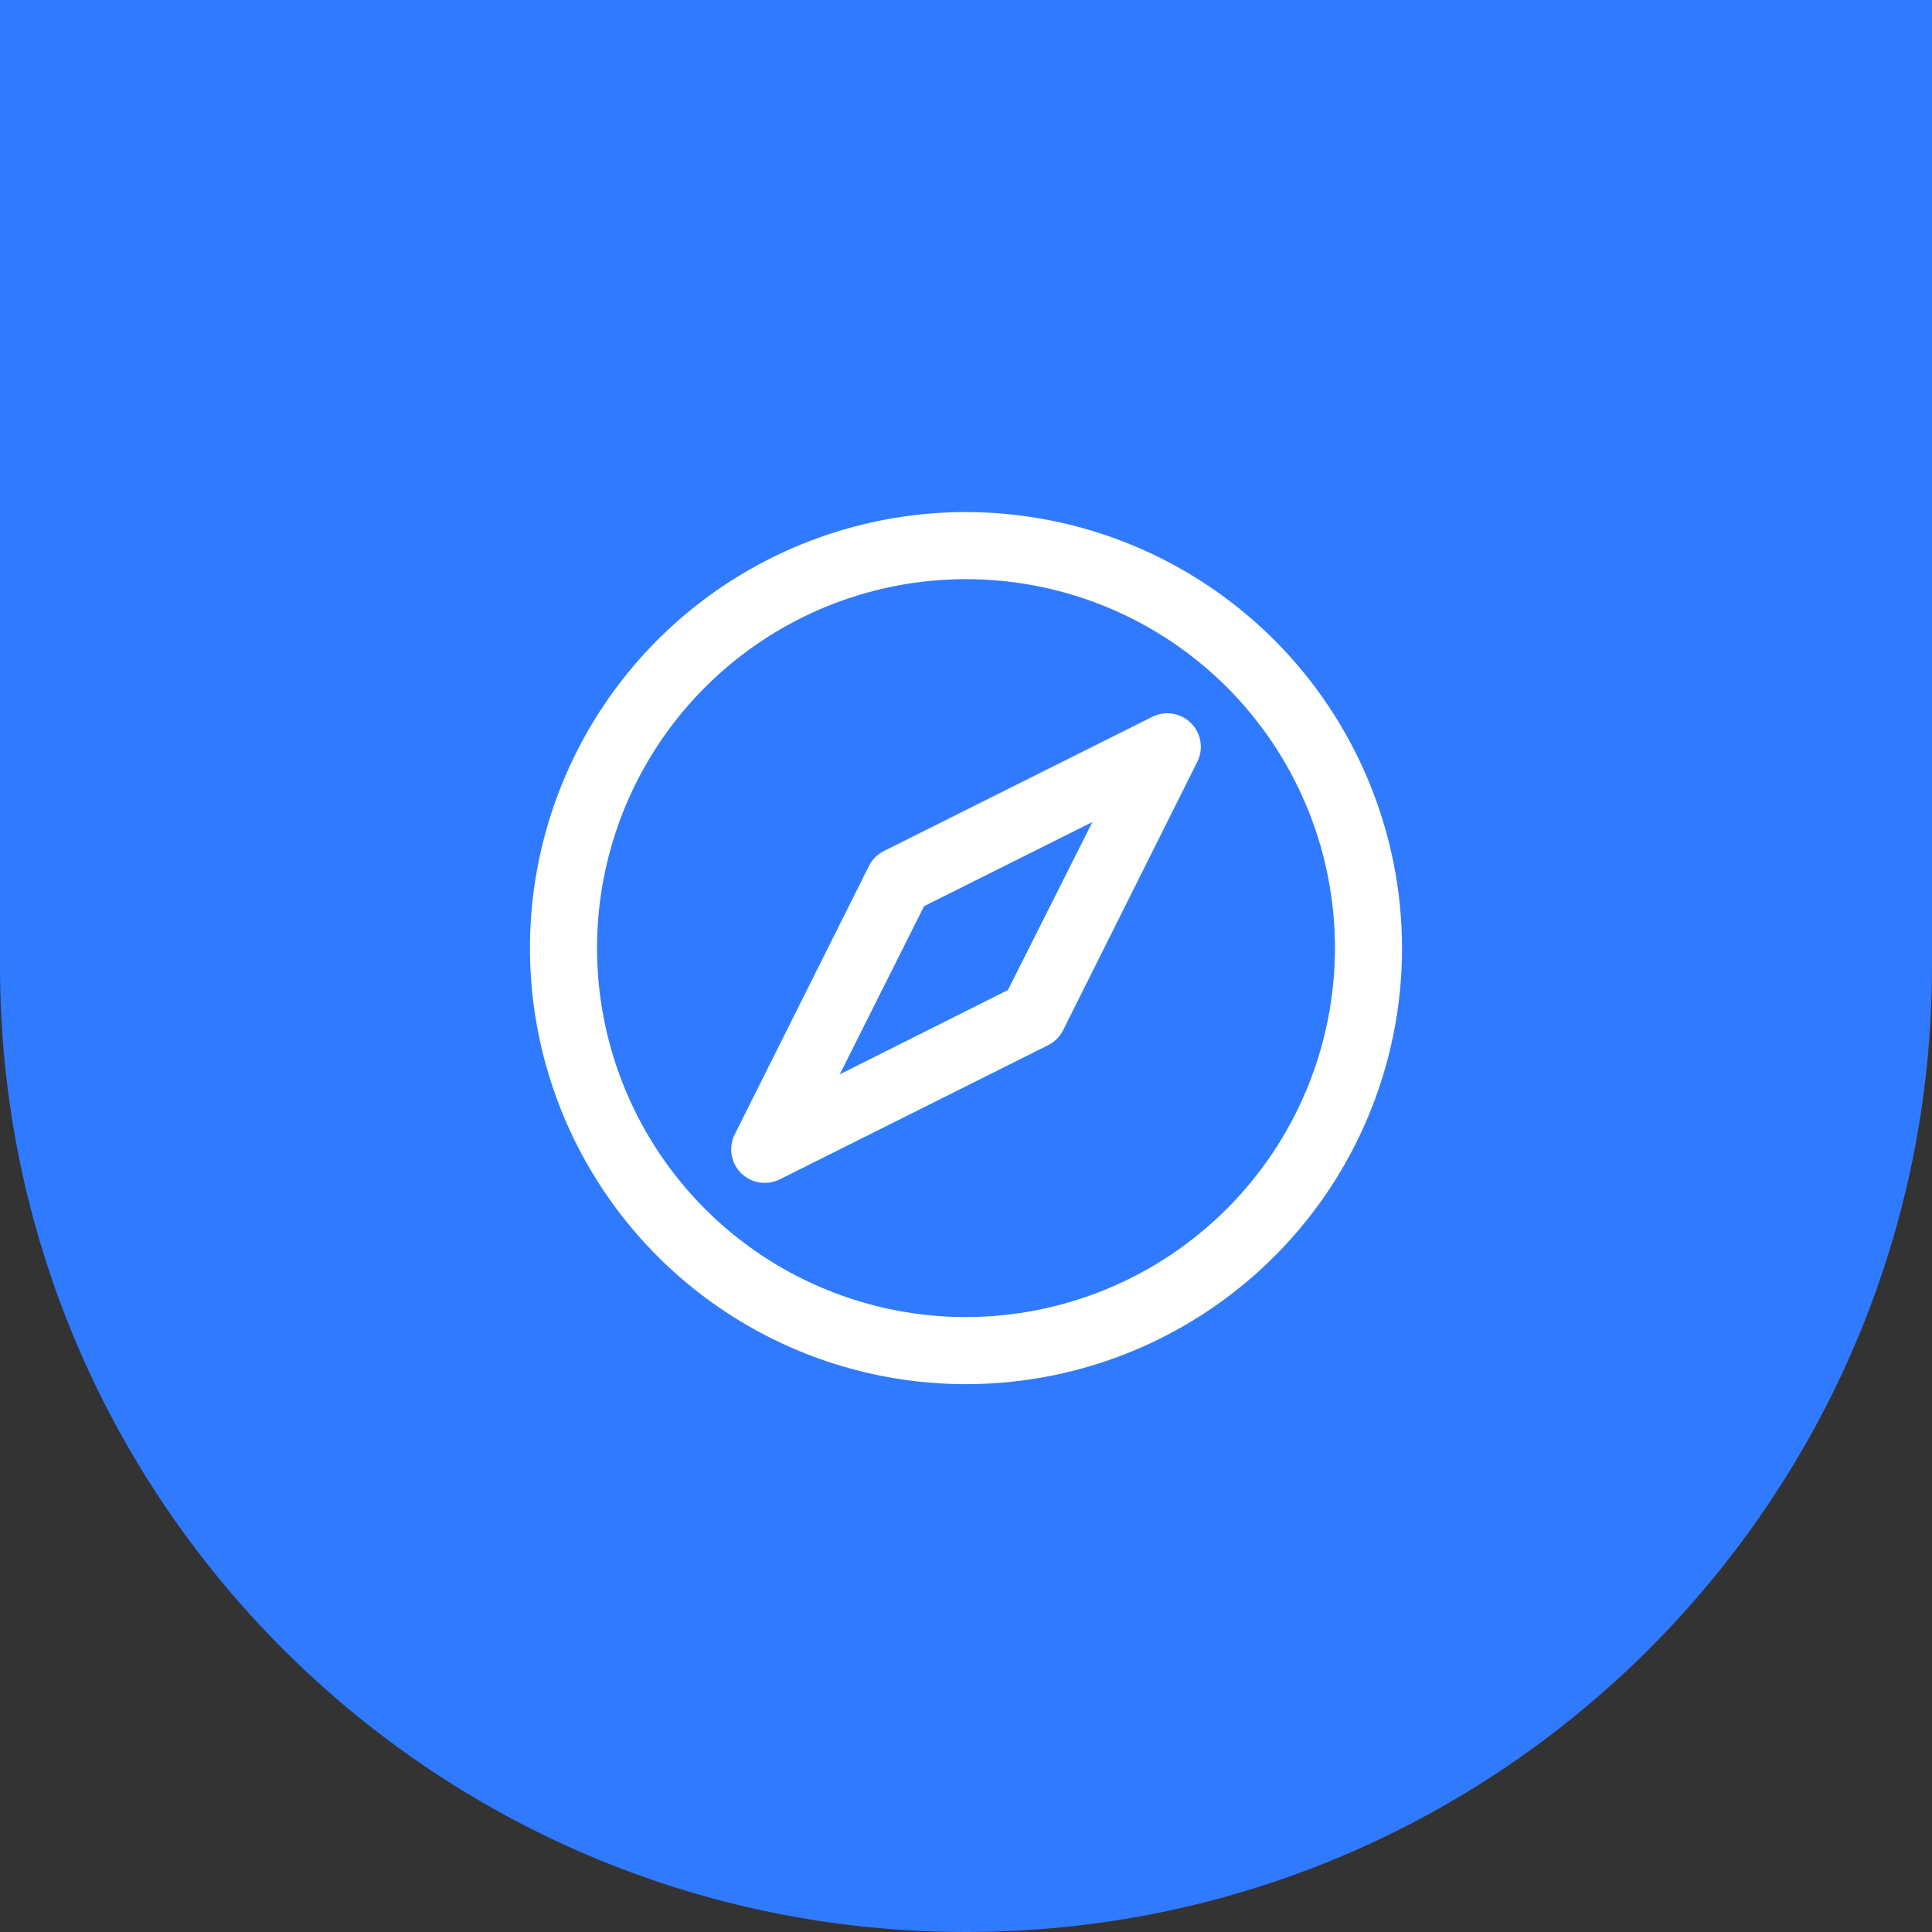
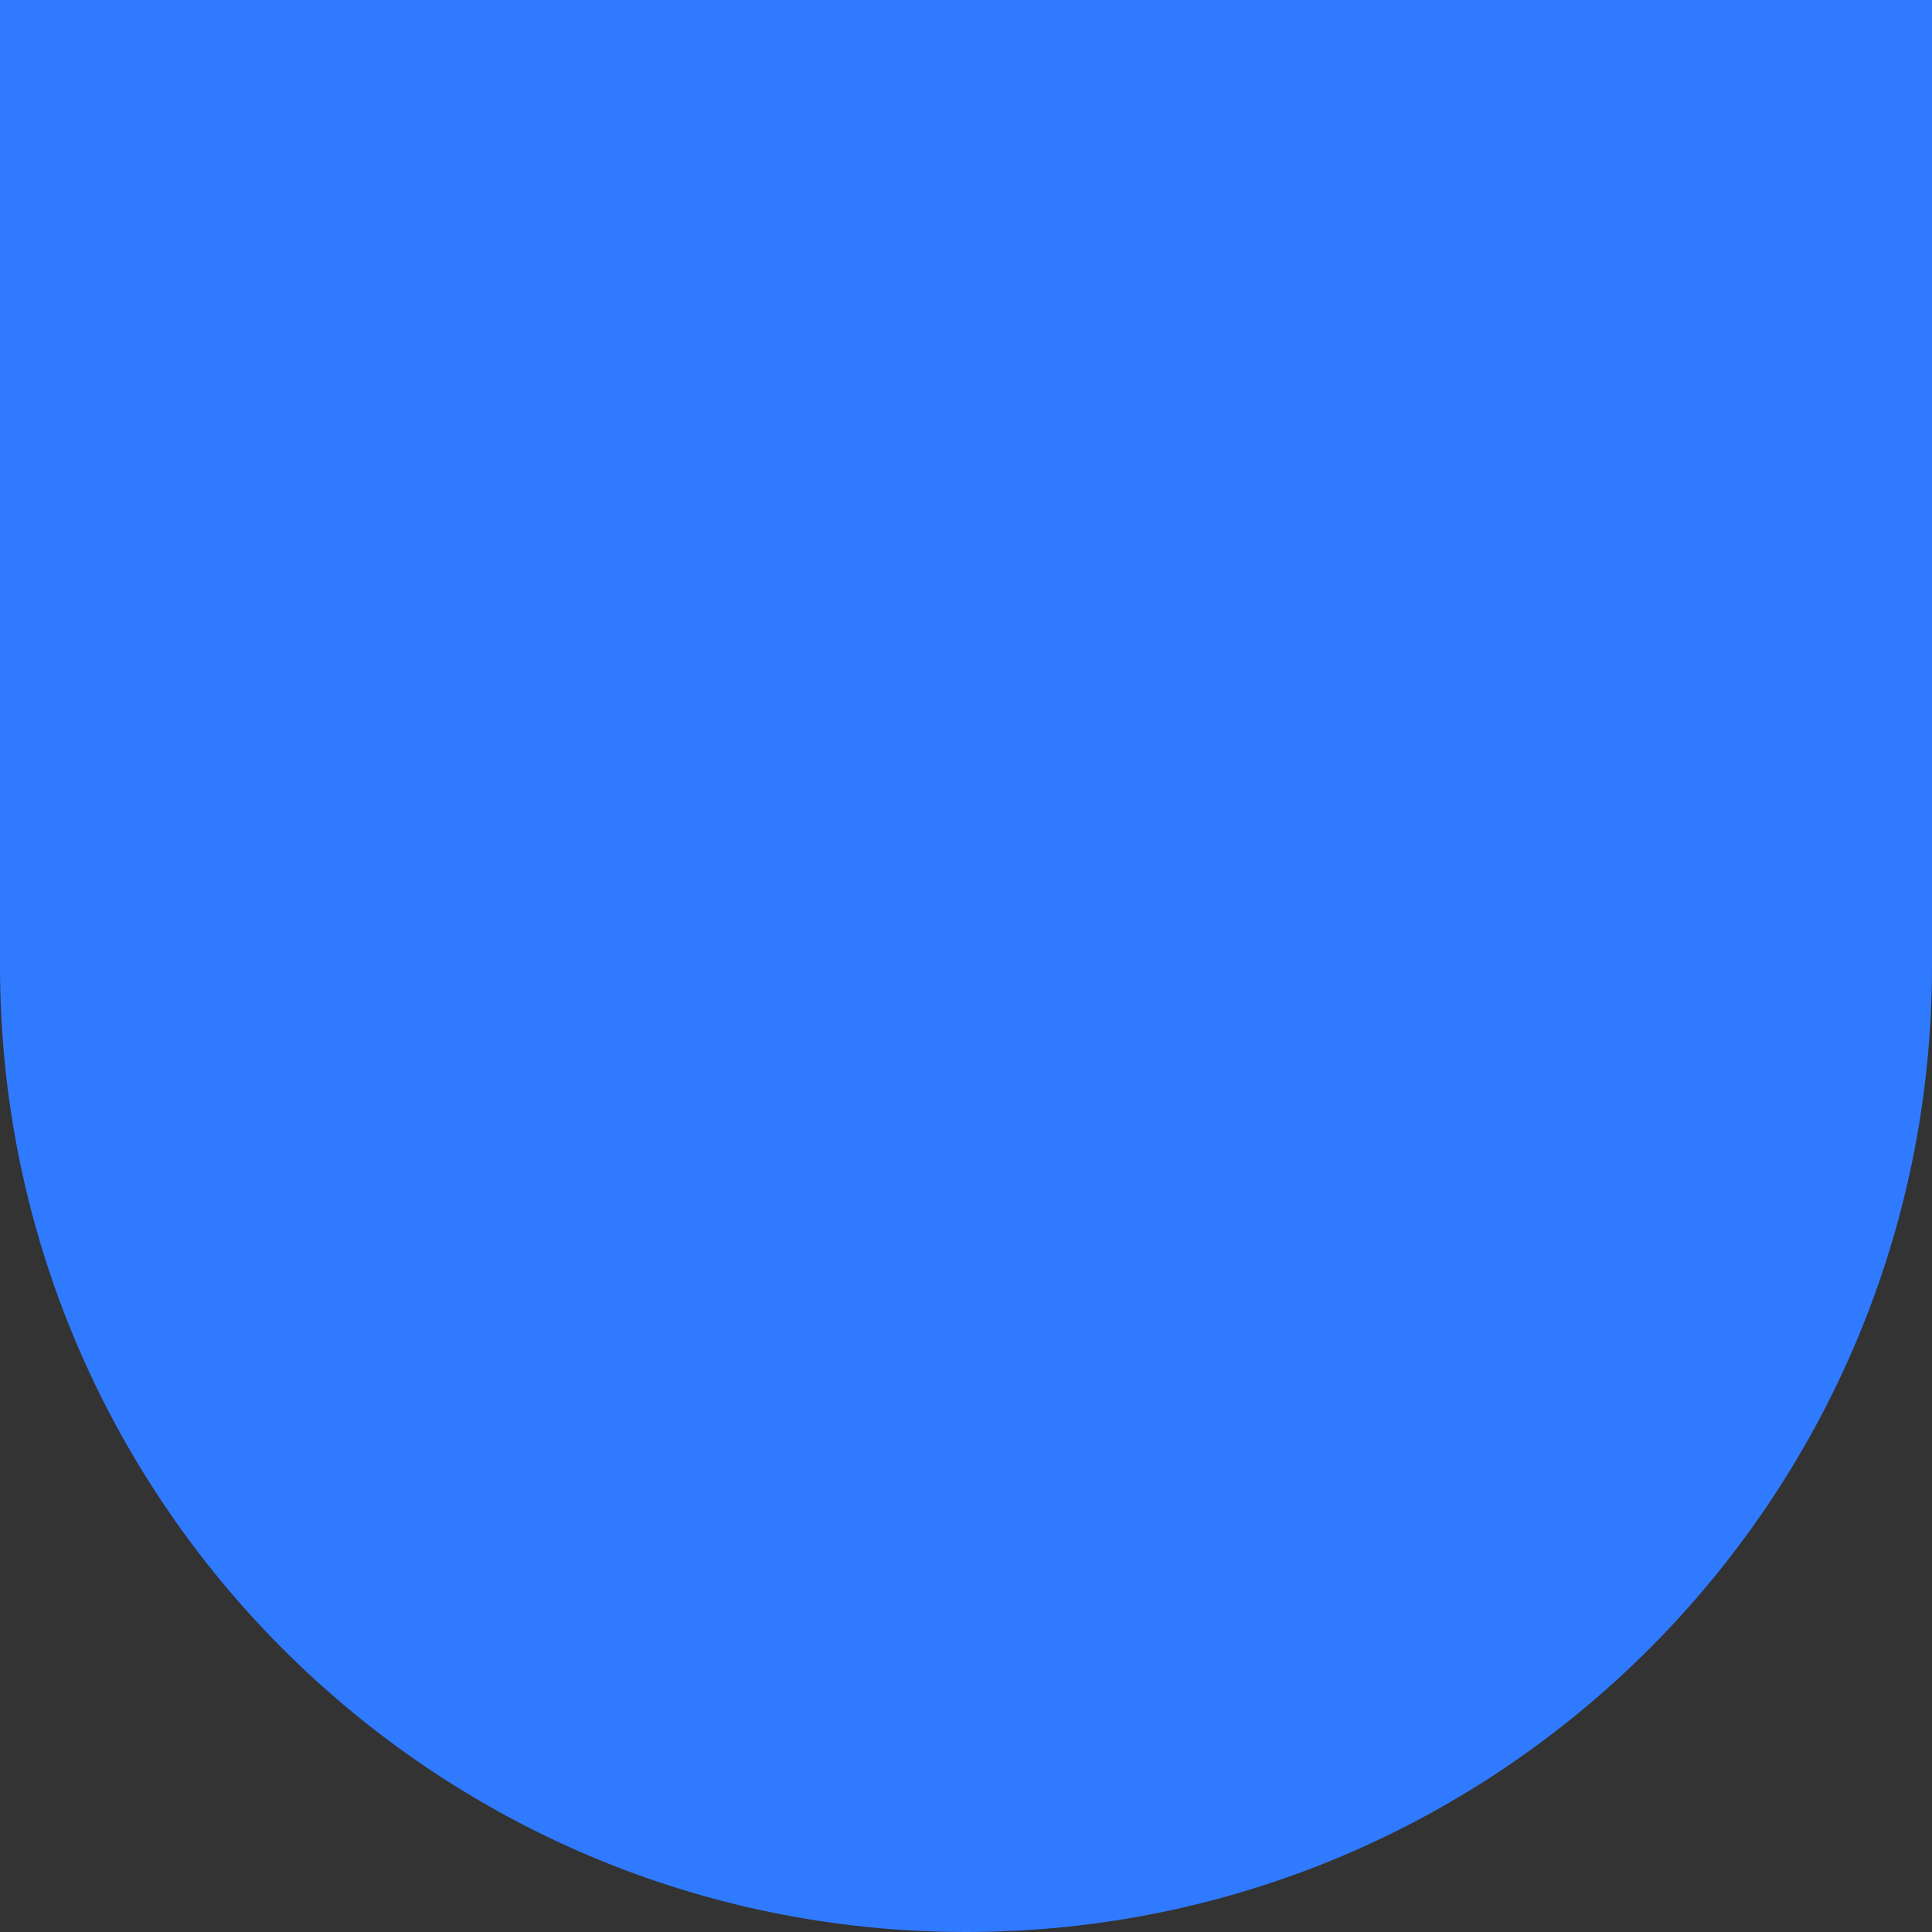
<svg xmlns="http://www.w3.org/2000/svg" width="108" height="108" viewBox="0 0 108 108" fill="none">
  <rect x="0" y="0" width="108" height="108" fill="#333333" stroke="none" />
  <path d="M0 0H108V54C108 83.823 83.823 108 54 108C24.177 108 0 83.823 0 54V0Z" fill="#307AFF" />
-   <path d="M54 28.625C49.179 28.625 44.466 30.055 40.458 32.733C36.45 35.411 33.325 39.218 31.48 43.672C29.636 48.126 29.153 53.027 30.093 57.755C31.034 62.484 33.355 66.827 36.764 70.236C40.173 73.645 44.516 75.966 49.245 76.907C53.973 77.847 58.874 77.364 63.328 75.52C67.782 73.675 71.589 70.55 74.267 66.542C76.945 62.534 78.375 57.821 78.375 53C78.368 46.537 75.798 40.342 71.228 35.772C66.659 31.202 60.463 28.632 54 28.625ZM54 73.625C49.921 73.625 45.933 72.415 42.541 70.149C39.15 67.883 36.506 64.662 34.945 60.893C33.384 57.124 32.975 52.977 33.771 48.976C34.567 44.975 36.532 41.3 39.416 38.416C42.3 35.532 45.975 33.567 49.976 32.771C53.977 31.976 58.124 32.384 61.893 33.945C65.662 35.506 68.883 38.15 71.149 41.541C73.415 44.933 74.625 48.921 74.625 53C74.619 58.468 72.444 63.711 68.577 67.577C64.711 71.444 59.468 73.619 54 73.625ZM64.411 40.072L49.411 47.572C49.048 47.754 48.754 48.048 48.572 48.411L41.072 63.411C40.929 63.697 40.861 64.015 40.876 64.334C40.89 64.654 40.986 64.964 41.154 65.236C41.322 65.508 41.557 65.733 41.836 65.888C42.116 66.044 42.43 66.125 42.75 66.125C43.041 66.125 43.328 66.057 43.589 65.928L58.589 58.428C58.952 58.246 59.246 57.952 59.428 57.589L66.928 42.589C67.105 42.237 67.166 41.838 67.104 41.449C67.041 41.06 66.857 40.7 66.579 40.422C66.3 40.143 65.94 39.959 65.551 39.896C65.162 39.834 64.763 39.895 64.411 40.072ZM56.344 55.344L46.943 60.057L51.656 50.656L61.066 45.952L56.344 55.344Z" fill="white" />
</svg>